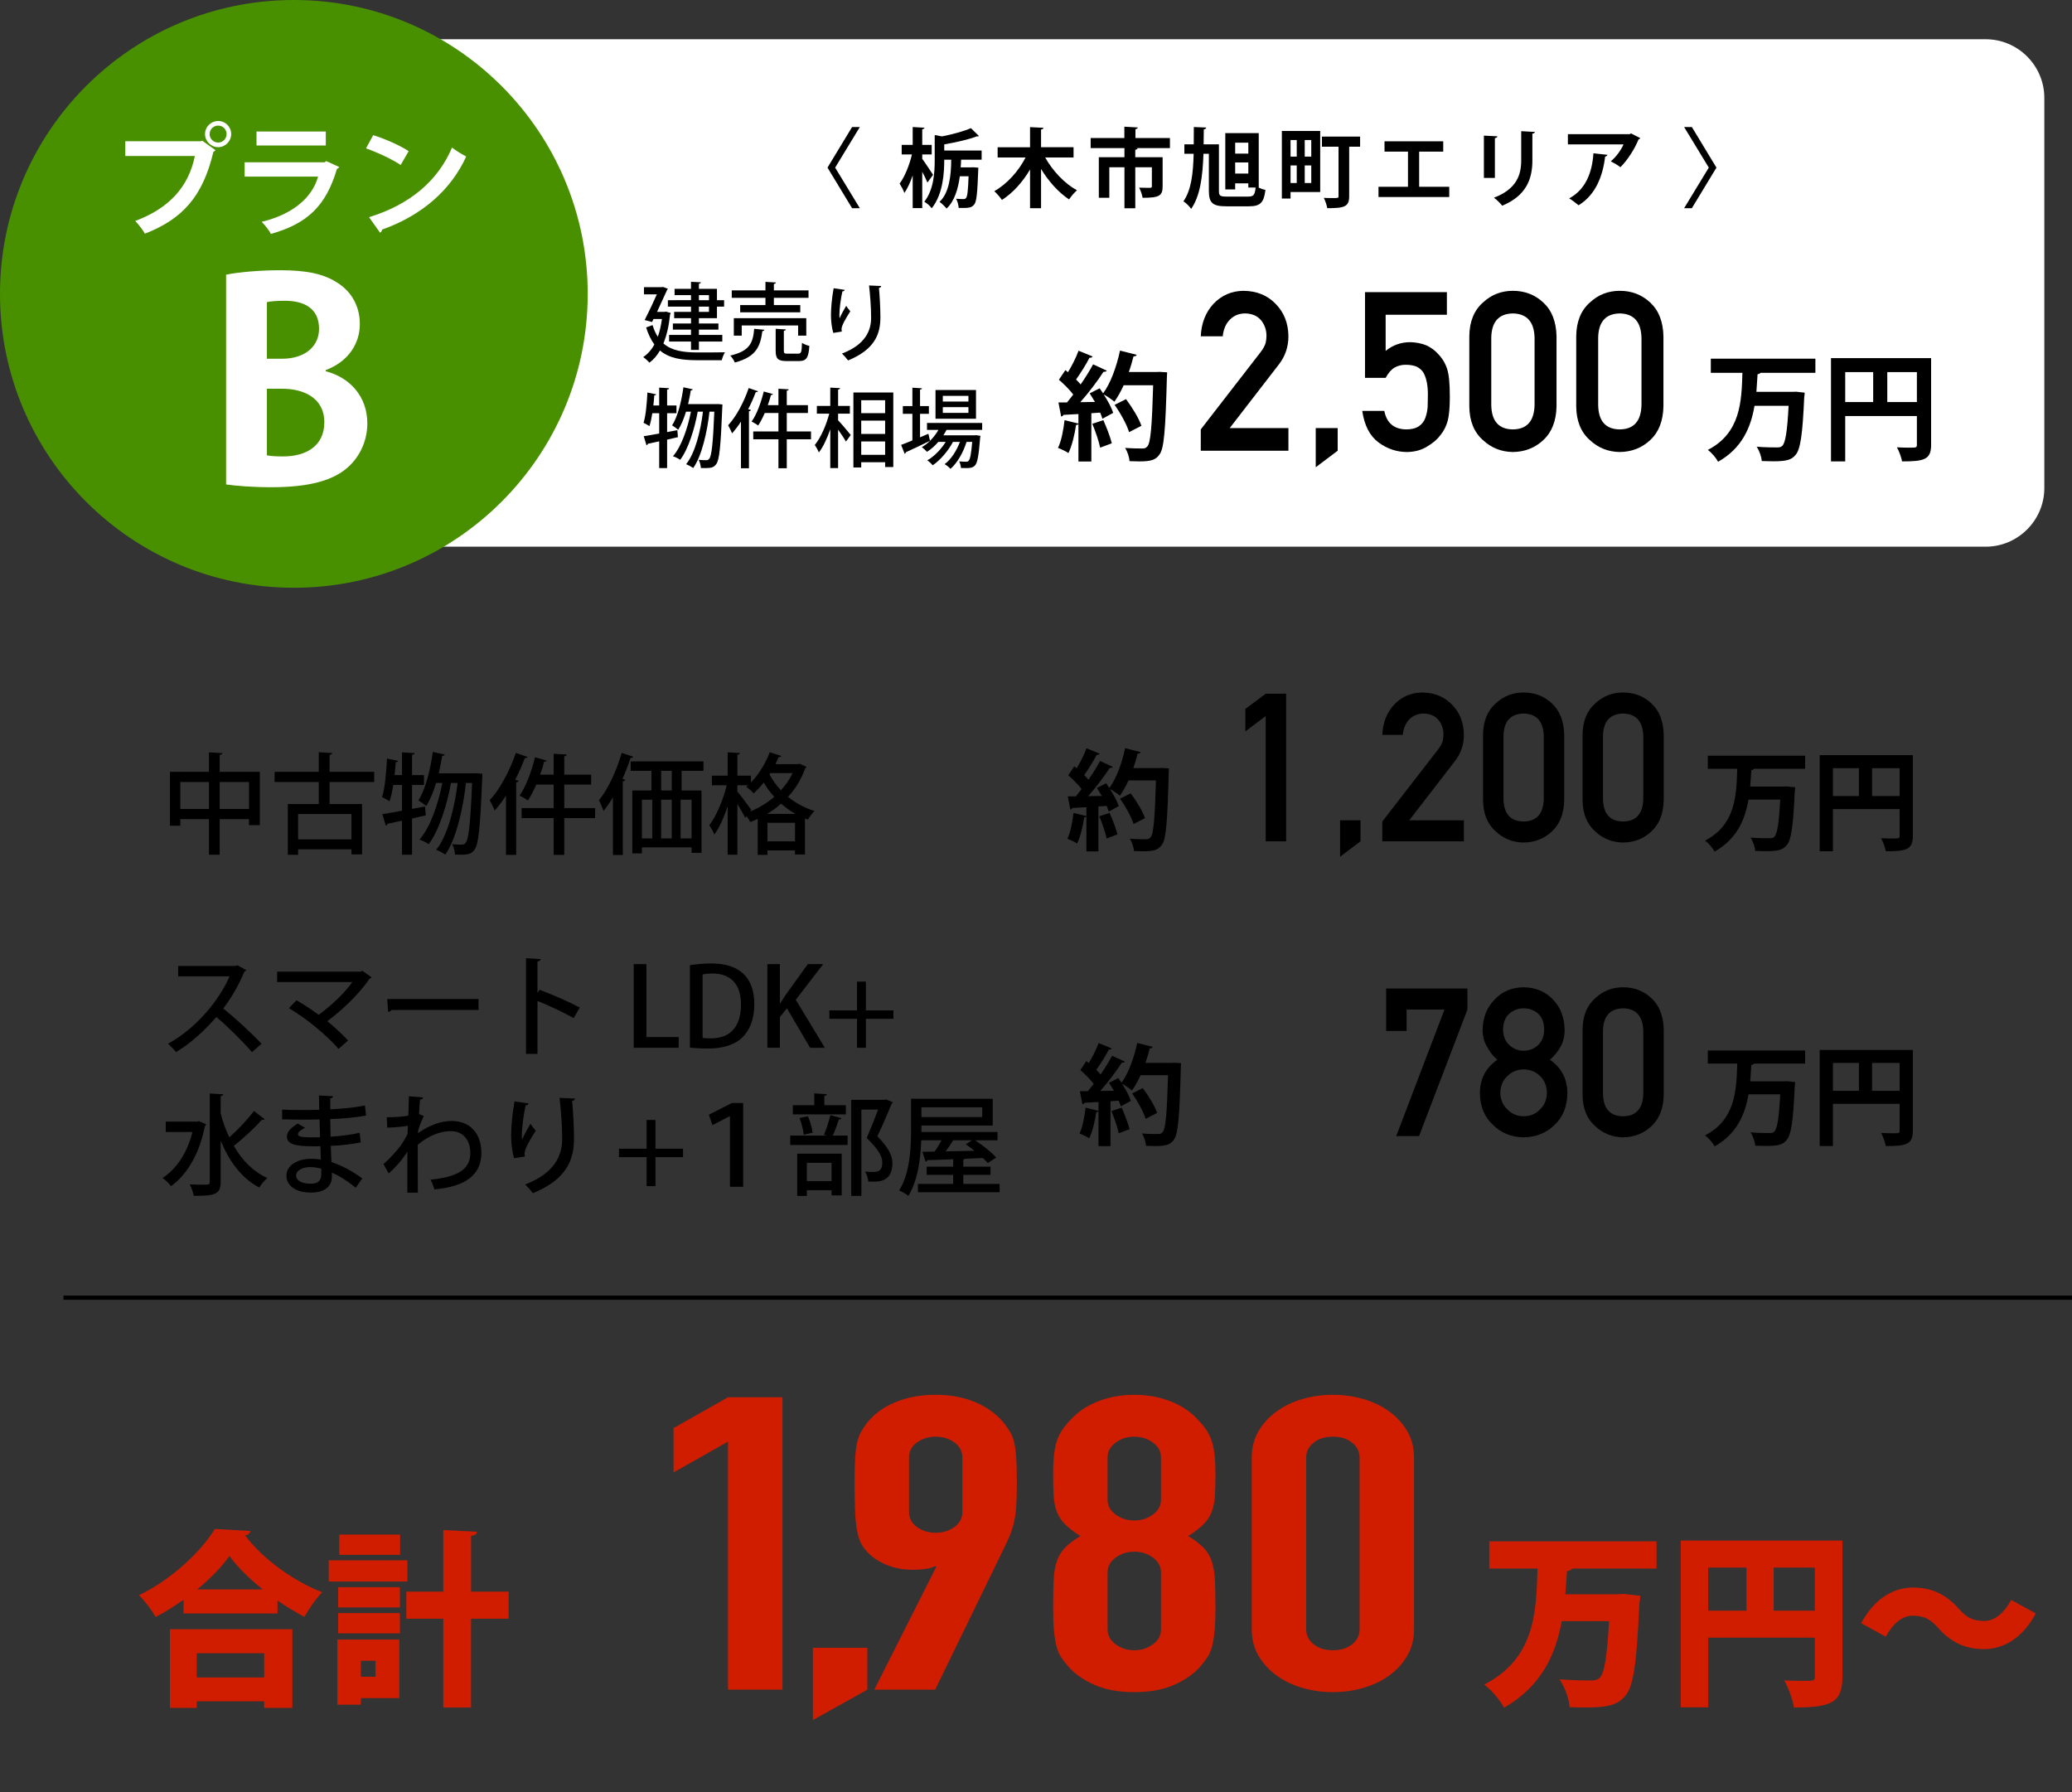
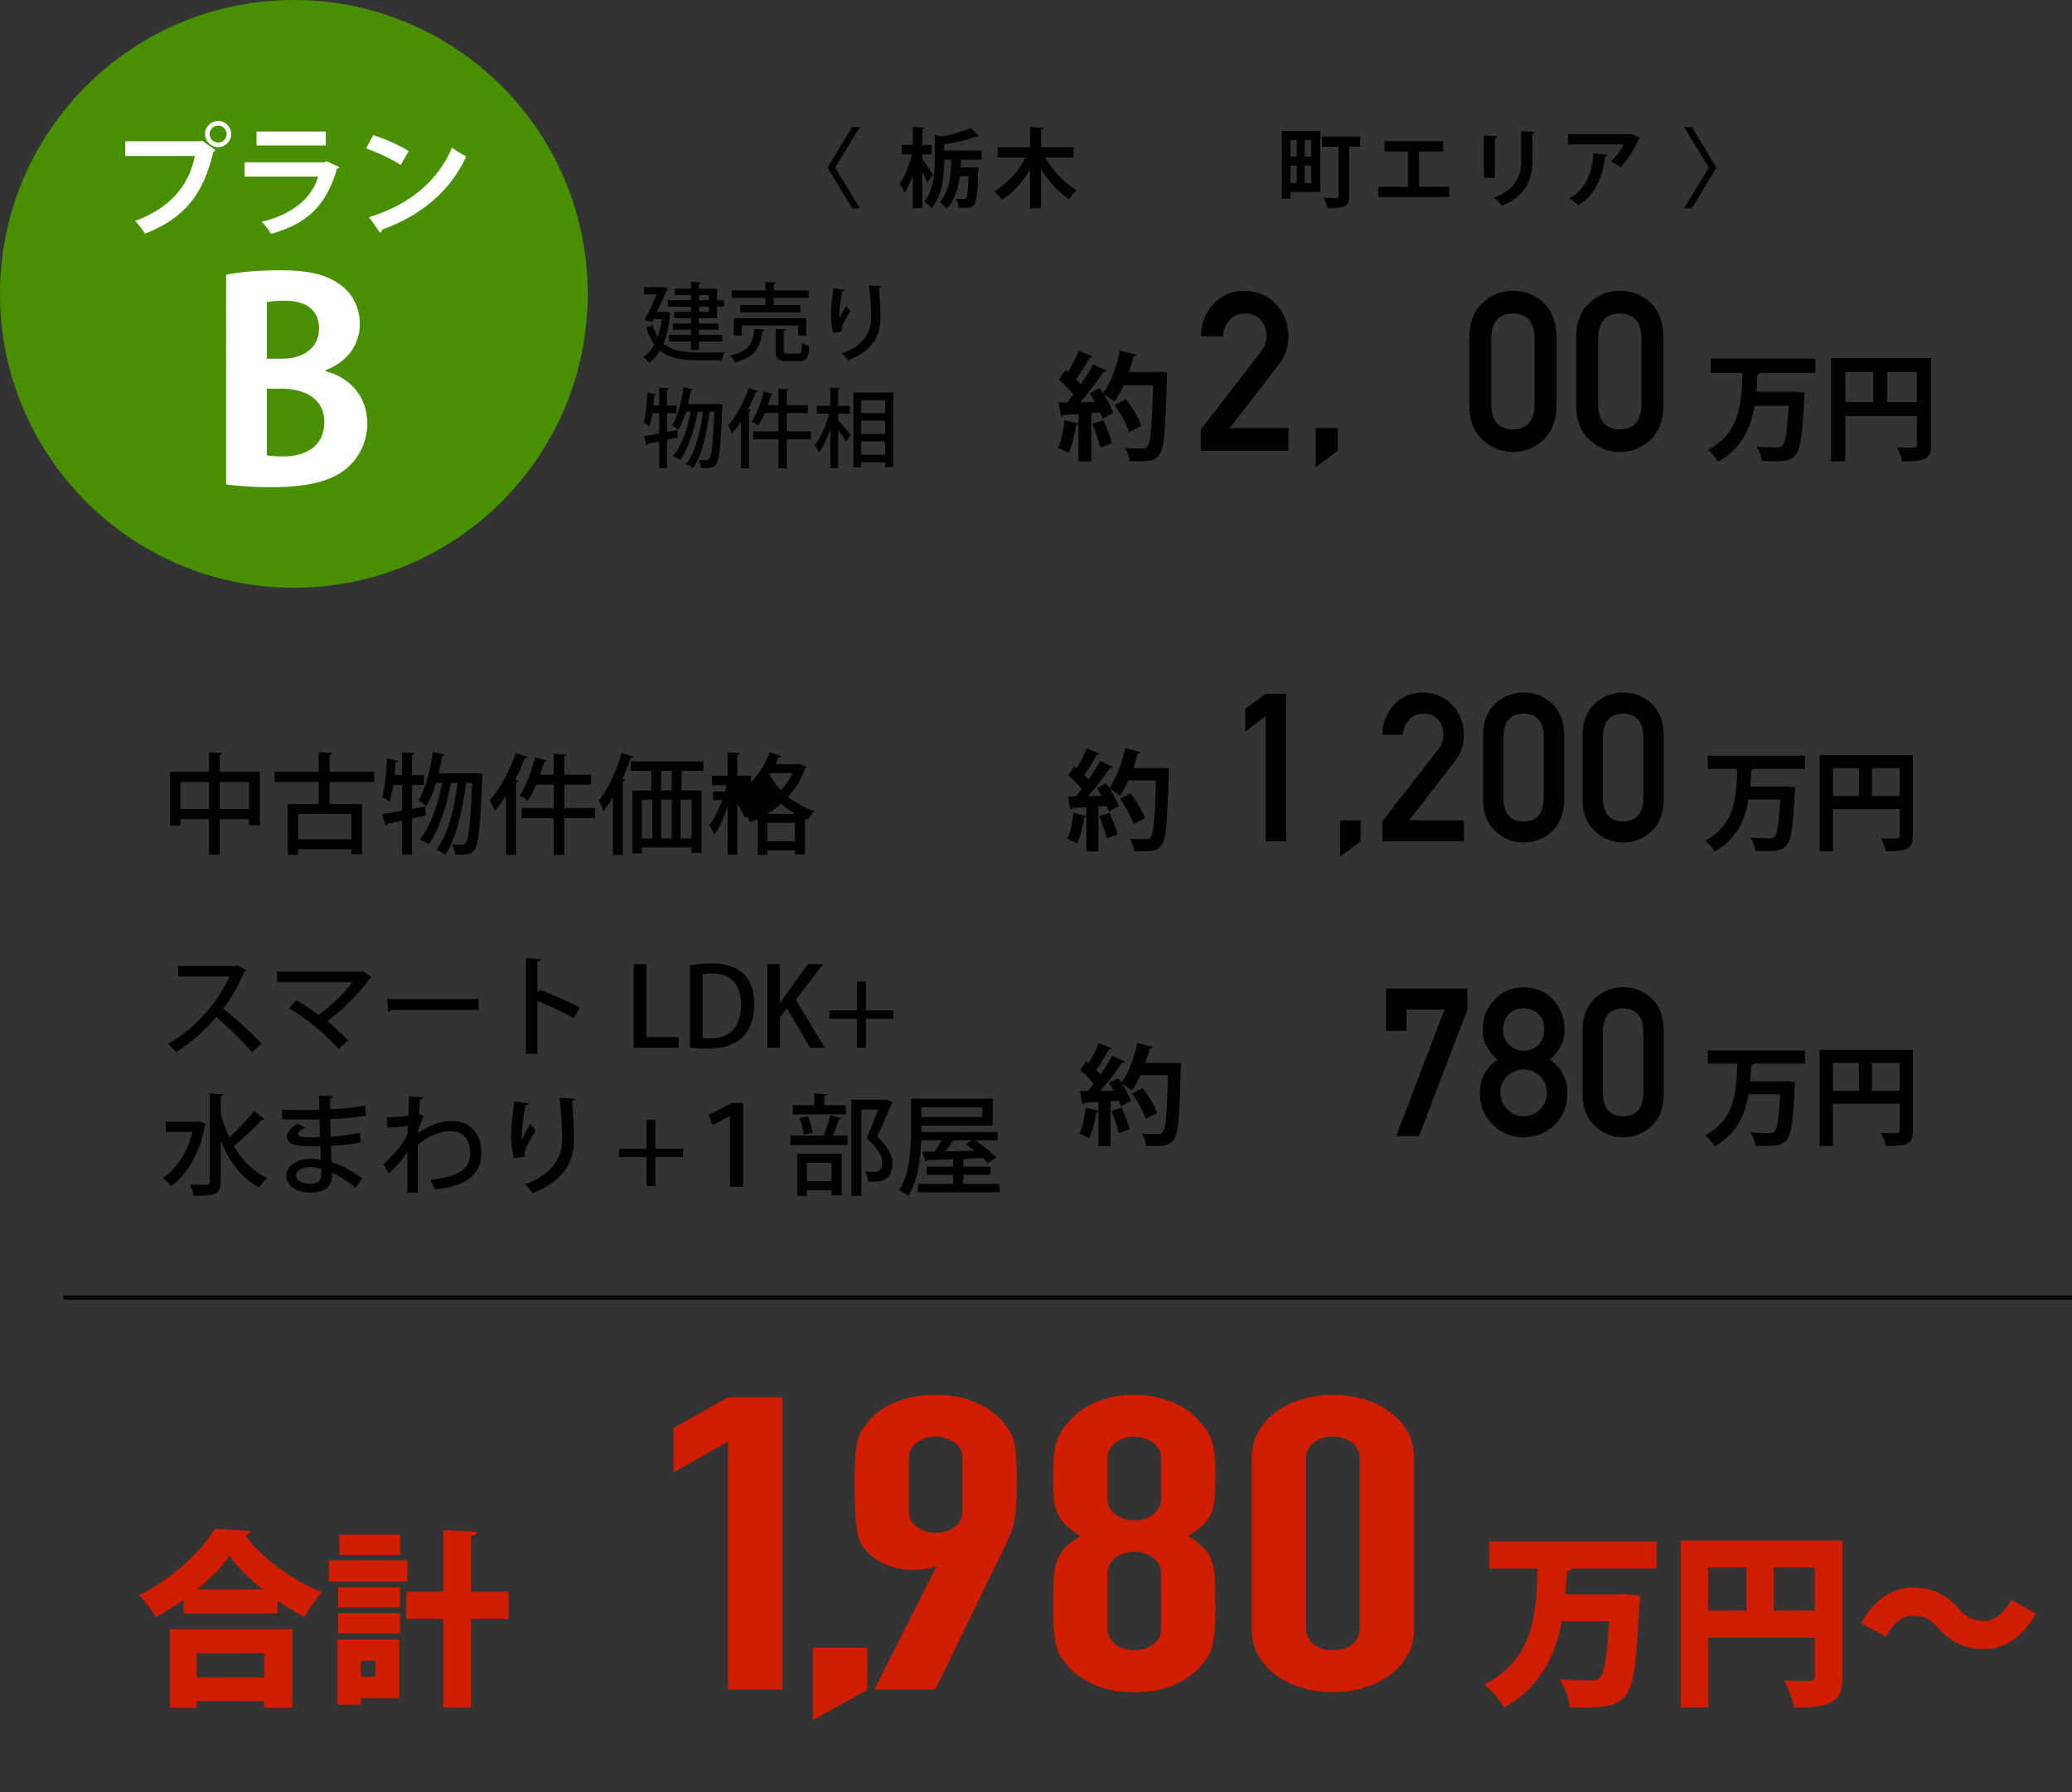
<svg xmlns="http://www.w3.org/2000/svg" version="1.1" id="レイヤー_1" x="0px" y="0px" width="569.646px" height="492.728px" viewBox="0 0 569.646 492.728" enable-background="new 0 0 569.646 492.728" xml:space="preserve">
  <rect x="0" y="0" width="569.646" height="492.728" fill="#333333" stroke="none" />
  <g>
-     <path fill="#FFFFFF" d="M562.039,26.904c0-8.863-7.252-16.115-16.115-16.115H90.391c-8.863,0-16.115,7.252-16.115,16.115v107.27   c0,8.863,7.252,16.115,16.115,16.115h455.532c8.863,0,16.115-7.252,16.115-16.115V26.904z" />
-   </g>
+     </g>
  <g>
    <circle fill="#489000" cx="80.789" cy="80.789" r="80.789" />
  </g>
  <g>
    <path d="M60.398,212.175H71.43v14.669h-2.976v-1.653h-8.056v9.77h-2.946v-9.77h-7.876v1.804h-2.855v-14.819h10.731v-5.351   l3.697,0.21c-0.03,0.24-0.24,0.421-0.751,0.511V212.175z M49.576,222.395h7.876v-7.425h-7.876V222.395z M60.398,222.395h8.056   v-7.425h-8.056V222.395z" />
    <path d="M102.877,214.97H90.613v6.072h8.928v13.827h-2.916v-1.383H81.956v1.504H79.13v-13.948h8.507v-6.072H75.493v-2.795h12.144   v-5.381l3.697,0.21c-0.03,0.271-0.24,0.421-0.721,0.511v4.66h12.264V214.97z M96.625,230.751v-6.974H81.956v6.974H96.625z" />
    <path d="M116.86,221.703l0.21,2.436c-1.262,0.3-2.555,0.57-3.788,0.871v9.95h-2.765v-9.349c-1.503,0.33-2.856,0.601-3.968,0.842   c-0.03,0.271-0.24,0.45-0.481,0.511l-0.962-3.156c1.473-0.24,3.367-0.541,5.411-0.932v-7.095h-2.405   c-0.271,1.714-0.602,3.307-1.022,4.51c-0.481-0.361-1.443-0.872-2.044-1.173c0.782-2.435,1.143-6.673,1.353-10.581l3.066,0.631   c-0.06,0.211-0.271,0.361-0.661,0.361c-0.09,1.143-0.181,2.345-0.331,3.547h2.044v-6.252l3.457,0.21   c-0.03,0.271-0.21,0.421-0.691,0.48v5.562h3.277v2.705h-3.277v6.583L116.86,221.703z M131.109,212.565l1.533,0.15   c0,0.24-0.03,0.601-0.06,0.932c-0.542,13.737-1.022,18.486-2.104,19.899c-0.842,1.172-1.653,1.413-3.848,1.413   c-0.481,0-1.022,0-1.533-0.03c-0.06-0.842-0.331-2.074-0.781-2.855c1.142,0.12,2.134,0.12,2.675,0.12   c0.451,0,0.721-0.09,1.052-0.541c0.781-0.962,1.292-5.05,1.743-16.413h-1.683c-0.751,6.794-2.646,15.421-5.682,19.689   c-0.601-0.421-1.683-1.022-2.495-1.322c3.216-3.969,5.08-11.724,5.892-18.367h-1.833c-1.052,5.862-3.277,13.106-6.132,16.834   c-0.631-0.451-1.684-0.992-2.525-1.263c3.006-3.396,5.17-9.92,6.282-15.571h-1.713c-0.751,2.436-1.653,4.659-2.735,6.343   c-0.481-0.451-1.503-1.172-2.134-1.563c1.924-2.945,3.247-8.176,3.968-13.316l3.277,0.722c-0.061,0.211-0.301,0.36-0.691,0.36   c-0.271,1.594-0.602,3.247-0.962,4.811h9.859L131.109,212.565z" />
    <path d="M139.11,218.728c-0.992,1.503-2.044,2.886-3.096,4.088c-0.271-0.691-0.992-2.134-1.383-2.825   c2.735-2.946,5.501-7.996,7.185-13.017l3.246,1.112c-0.12,0.241-0.36,0.331-0.781,0.331c-0.751,2.014-1.653,4.028-2.646,5.952   l0.932,0.271c-0.03,0.24-0.241,0.391-0.662,0.45v19.93h-2.795V218.728z M163.609,222.154v2.735h-8.477v10.13h-2.916v-10.13h-8.807   v-2.735h8.807v-6.463h-4.779c-0.722,1.653-1.503,3.187-2.314,4.389c-0.541-0.451-1.593-1.052-2.285-1.383   c1.744-2.435,3.307-6.613,4.238-10.521l3.216,0.901c-0.06,0.211-0.3,0.331-0.691,0.331c-0.3,1.172-0.691,2.374-1.112,3.547h3.727   v-5.741l3.607,0.21c-0.03,0.24-0.21,0.421-0.691,0.481v5.05h7.395v2.735h-7.395v6.463H163.609z" />
    <path d="M168.514,219.179c-0.812,1.383-1.684,2.645-2.585,3.757c-0.24-0.721-0.872-2.254-1.262-2.945   c2.435-2.946,4.81-8.026,6.252-13.017l3.186,1.053c-0.09,0.21-0.331,0.33-0.751,0.33c-0.631,1.924-1.383,3.878-2.224,5.771   l0.781,0.241c-0.06,0.21-0.271,0.391-0.691,0.45v20.23h-2.705V219.179z M193.403,211.904h-6.012v5.41h5.471v17.134h-2.735v-1.503   h-13.647v1.653h-2.646v-17.284h5.261v-5.41h-5.711v-2.586h20.02V211.904z M176.479,219.84v10.641h2.855V219.84H176.479z    M184.686,217.314v-5.41h-2.916v5.41H184.686z M184.686,219.84h-2.916v10.641h2.916V219.84z M190.126,230.48V219.84h-3.006v10.641   H190.126z" />
-     <path d="M218.688,210.07c0.631,0,0.691,0,1.172-0.12l1.864,0.871c-0.06,0.181-0.21,0.301-0.361,0.392   c-1.052,3.006-2.675,5.65-4.719,7.845c2.014,1.624,4.419,3.007,7.274,3.878c-0.571,0.571-1.383,1.684-1.804,2.375   c-0.271-0.09-0.541-0.211-0.812-0.301v9.89h-2.735v-1.112h-7.575v1.232h-2.675v-9.92c-0.661,0.331-1.353,0.602-2.044,0.872   c-0.241-0.451-0.631-1.082-1.022-1.593c-0.271,0.33-0.331,0.391-0.391,0.45c-0.421-0.932-1.292-2.465-2.134-3.817v13.948h-2.675   v-13.287c-1.022,3.036-2.284,5.893-3.667,7.756c-0.241-0.781-0.932-1.894-1.383-2.555c1.954-2.525,3.848-7.034,4.779-11.002h-4.058   v-2.646h4.329v-6.402l3.367,0.18c-0.03,0.271-0.24,0.421-0.691,0.511v5.712h3.728v1.863c2.104-2.134,4.028-5.23,5.17-8.296   l3.186,1.021c-0.09,0.211-0.331,0.331-0.751,0.331c-0.271,0.631-0.571,1.292-0.872,1.924H218.688z M202.727,217.585   c0.842,0.992,3.247,4.238,3.818,5.05l-0.361,0.481c2.375-0.962,4.659-2.345,6.673-4.059c-1.142-1.262-2.104-2.614-2.886-3.938   c-0.872,1.112-1.804,2.135-2.766,2.976c-0.451-0.511-1.443-1.382-2.044-1.803c0.15-0.121,0.331-0.271,0.481-0.421h-2.916V217.585z    M218.688,223.747c-1.443-0.812-2.766-1.773-3.938-2.825c-1.202,1.082-2.495,2.014-3.848,2.825H218.688z M210.993,231.292h7.575   v-5.109h-7.575V231.292z M211.564,212.896c0.751,1.443,1.804,2.946,3.126,4.359c1.292-1.413,2.405-3.007,3.216-4.72h-6.132   L211.564,212.896z" />
+     <path d="M218.688,210.07c0.631,0,0.691,0,1.172-0.12l1.864,0.871c-0.06,0.181-0.21,0.301-0.361,0.392   c-1.052,3.006-2.675,5.65-4.719,7.845c2.014,1.624,4.419,3.007,7.274,3.878c-0.571,0.571-1.383,1.684-1.804,2.375   c-0.271-0.09-0.541-0.211-0.812-0.301v9.89h-2.735v-1.112h-7.575v1.232h-2.675v-9.92c-0.661,0.331-1.353,0.602-2.044,0.872   c-0.241-0.451-0.631-1.082-1.022-1.593c-0.271,0.33-0.331,0.391-0.391,0.45c-0.421-0.932-1.292-2.465-2.134-3.817v13.948h-2.675   v-13.287c-1.022,3.036-2.284,5.893-3.667,7.756c-0.241-0.781-0.932-1.894-1.383-2.555c1.954-2.525,3.848-7.034,4.779-11.002h-4.058   v-2.646h4.329v-6.402l3.367,0.18c-0.03,0.271-0.24,0.421-0.691,0.511v5.712h3.728v1.863c2.104-2.134,4.028-5.23,5.17-8.296   l3.186,1.021c-0.09,0.211-0.331,0.331-0.751,0.331c-0.271,0.631-0.571,1.292-0.872,1.924H218.688z M202.727,217.585   c0.842,0.992,3.247,4.238,3.818,5.05l-0.361,0.481c-1.142-1.262-2.104-2.614-2.886-3.938   c-0.872,1.112-1.804,2.135-2.766,2.976c-0.451-0.511-1.443-1.382-2.044-1.803c0.15-0.121,0.331-0.271,0.481-0.421h-2.916V217.585z    M218.688,223.747c-1.443-0.812-2.766-1.773-3.938-2.825c-1.202,1.082-2.495,2.014-3.848,2.825H218.688z M210.993,231.292h7.575   v-5.109h-7.575V231.292z M211.564,212.896c0.751,1.443,1.804,2.946,3.126,4.359c1.292-1.413,2.405-3.007,3.216-4.72h-6.132   L211.564,212.896z" />
  </g>
  <g>
    <path d="M67.703,266.693c-0.121,0.211-0.271,0.331-0.511,0.421c-1.653,3.848-3.367,6.884-5.801,10.131   c3.096,2.494,7.785,6.733,10.521,9.709l-2.645,2.284c-2.465-2.916-7.004-7.364-9.799-9.649c-2.736,3.217-6.974,7.245-11.092,9.649   c-0.481-0.661-1.503-1.713-2.194-2.314c7.846-4.269,14.188-12.114,16.924-18.517H48.975v-2.855h15.782l0.541-0.181L67.703,266.693z   " />
    <path d="M102.126,268.647c-0.09,0.211-0.271,0.331-0.541,0.421c-2.675,3.968-7.274,8.447-11.603,11.663   c2.014,1.623,4.298,3.758,5.711,5.32l-2.615,2.285c-3.247-3.728-8.868-8.387-13.647-11.183l2.074-2.164   c1.954,1.112,4.148,2.525,6.103,3.998c3.577-2.615,7.184-6.072,9.258-9.019H76.185v-2.855H99.18l0.451-0.24L102.126,268.647z" />
    <path d="M106.46,274.63h25.1v3.006h-23.897c-0.18,0.301-0.571,0.511-0.962,0.541L106.46,274.63z" />
    <path d="M157.717,279.89c-2.765-1.562-6.823-3.486-9.95-4.719v14.549h-3.156v-26.303l4.028,0.24c-0.03,0.331-0.3,0.571-0.872,0.691   v8.598l0.601-0.842c3.427,1.263,7.996,3.276,11.032,4.869L157.717,279.89z" />
    <path d="M186.581,288.036h-12.354V265.04h3.487v20.05h8.868V288.036z" />
    <path d="M189.679,265.341c1.653-0.271,3.697-0.48,5.862-0.48c9.799,0,11.843,6.042,11.843,11.152v0.029   c0,4.179-1.292,7.215-3.307,9.169c-2.074,2.014-5.351,3.035-9.409,3.035c-2.044,0-3.697-0.09-4.99-0.271V265.341z M193.166,285.331   c0.602,0.09,1.443,0.12,2.254,0.12c5.17,0.03,8.297-3.006,8.297-9.349c0-5.591-2.886-8.477-7.846-8.477   c-1.203,0-2.104,0.12-2.706,0.24V285.331z" />
    <path d="M226.776,288.036h-4.058l-6.373-10.852l-1.924,2.404v8.447h-3.457V265.04h3.457v10.792h0.09   c0.541-0.902,1.112-1.743,1.653-2.556l5.922-8.236h4.238l-7.545,9.8L226.776,288.036z" />
    <path d="M235.617,269.85h2.435v7.906h7.575v2.314h-7.575v7.966h-2.435v-7.966h-7.605v-2.314h7.605V269.85z" />
    <path d="M54.717,308.216l1.984,0.872c-0.06,0.18-0.21,0.36-0.361,0.45c-1.473,7.575-4.93,13.438-9.318,16.533   c-0.481-0.661-1.624-1.804-2.345-2.225c3.817-2.495,6.793-6.884,8.236-12.655h-7.334v-2.855h8.597L54.717,308.216z M60.668,306.052   c0.601,2.314,1.383,4.539,2.375,6.613c2.345-2.074,5.05-4.931,6.764-7.245l2.976,2.255c-0.15,0.15-0.481,0.21-0.842,0.181   c-1.924,2.224-5.17,5.2-7.665,7.153c2.254,3.908,5.291,7.064,9.228,8.838c-0.721,0.571-1.713,1.773-2.224,2.615   c-4.9-2.585-8.267-7.214-10.611-12.896v11.303c0,3.457-1.503,3.878-7.395,3.878c-0.121-0.872-0.662-2.285-1.112-3.156   c1.323,0.06,2.615,0.09,3.517,0.09c1.773,0,1.984,0,1.984-0.812V300.61l3.728,0.211c-0.03,0.271-0.241,0.45-0.722,0.511V306.052z" />
    <path d="M77.567,305.029c1.864,0.12,4.539,0.12,6.733,0.12c1.142,0,2.375-0.03,3.457-0.06c-0.03-1.383-0.06-2.946-0.06-3.938   l3.878,0.211c-0.03,0.33-0.271,0.511-0.782,0.601c0,0.842,0,2.074,0.03,3.007c3.276-0.181,6.553-0.451,9.499-1.083l0.331,2.766   c-2.886,0.571-6.132,0.842-9.86,0.992l0.09,4.84c2.826-0.181,5.862-0.571,7.996-1.082l0.3,2.646   c-2.254,0.48-5.32,0.841-8.236,0.961c0.06,1.744,0.12,3.307,0.18,4.449c2.766,0.902,5.622,2.405,8.477,4.479l-1.804,2.585   c-2.285-1.895-4.509-3.276-6.553-4.179v1.143c-0.03,2.675-1.924,4.358-5.832,4.358c-3.938,0-6.673-1.804-6.673-4.629   c0-2.977,3.246-4.659,6.733-4.659c0.872,0,1.803,0.029,2.735,0.24c-0.03-1.082-0.06-2.345-0.12-3.697   c-0.631,0.03-1.263,0.03-1.864,0.03c-5.261,0-7.335-0.632-7.335-2.735c0-1.173,0.902-2.225,2.946-3.518l2.044,1.173   c-1.773,0.871-1.954,1.412-1.954,1.743c0,0.722,1.172,0.842,3.577,0.872c0.751,0,1.653,0,2.495-0.03   c-0.06-1.653-0.09-3.307-0.15-4.9c-1.112,0.03-2.405,0.061-3.547,0.061c-1.984,0-4.87-0.03-6.733-0.09V305.029z M88.329,321.292   c-1.052-0.301-2.104-0.451-3.036-0.451c-2.044,0-3.877,0.842-3.877,2.314c0,1.503,1.743,2.255,4.028,2.255   c2.074,0,2.886-0.902,2.886-2.676V321.292z" />
    <path d="M112.352,303.978c0.03-0.842,0.06-1.924,0.06-2.615l3.908,0.33c-0.06,0.331-0.3,0.512-0.842,0.602   c-0.15,1.383-0.18,2.735-0.271,3.968c0.331,0.12,0.691,0.301,1.293,0.541c-0.301,0.632-1.052,2.285-1.473,3.728   c-0.03,0.421-0.06,0.631-0.12,0.992c3.096-2.225,6.373-3.367,9.228-3.367c5.141,0,8.207,3.487,8.207,8.777   c0,6.463-4.99,9.319-12.896,10.04c-0.241-0.812-0.662-1.894-1.083-2.675c7.064-0.722,10.942-2.615,10.942-7.305   c0-3.307-1.713-6.042-5.411-6.042c-2.855,0-6.072,1.263-9.048,3.758c0,4.088,0,9.679,0.03,13.166h-2.886v-11.333   c-0.932,1.653-3.126,4.329-5.14,6.042l-1.413-2.585c1.833-1.593,3.577-3.547,4.659-4.99c0.631-0.871,1.563-2.404,1.954-3.276   l0.09-2.254c-1.082,0.21-3.457,0.45-5.681,0.511l-0.12-2.855c1.863,0,4.358-0.12,5.921-0.451L112.352,303.978z" />
    <path d="M141.334,318.406c-0.571-1.864-0.812-4.389-0.812-6.103c0-2.524,0.271-5.802,0.932-9.528l3.878,0.57   c-0.09,0.392-0.451,0.481-0.812,0.541c-0.571,2.375-1.052,6.133-1.052,8.357c0,0.421,0.03,0.781,0.06,1.052   c0.601-1.383,1.653-3.276,2.314-4.358c0.331,0.541,1.052,1.473,1.443,1.894c-1.743,2.766-3.066,5.02-3.066,6.282   c0,0.24,0.03,0.511,0.09,0.812L141.334,318.406z M158.078,301.993c-0.03,0.361-0.271,0.571-0.782,0.691   c0.241,2.495,0.511,6.674,0.511,10.311c0,5.832-1.984,11.183-11.302,15.03c-0.451-0.632-1.503-1.834-2.134-2.405   c8.236-3.156,10.19-8.056,10.19-12.564c0-3.938-0.391-8.236-0.721-11.242L158.078,301.993z" />
    <path d="M177.773,307.885h2.435v7.906h7.575v2.314h-7.575v7.966h-2.435v-7.966h-7.605v-2.314h7.605V307.885z" />
    <path d="M200.681,306.863h-0.09l-4.719,2.435l-0.992-2.855l6.343-3.217h3.096v23.026h-3.637V306.863z" />
    <path d="M226.538,311.943c0.631-1.443,1.383-3.788,1.744-5.381l3.066,0.842c-0.09,0.21-0.331,0.33-0.722,0.33   c-0.391,1.293-1.052,3.097-1.683,4.449h4.088v2.585h-15.781v-2.585h10.04L226.538,311.943z M232.549,303.827v2.525h-14.579v-2.525   h5.892v-3.246l3.457,0.21c-0.03,0.24-0.21,0.421-0.691,0.48v2.556H232.549z M219.173,328.776v-11.633h12.234v11.482h-2.795v-1.442   h-6.793v1.593H219.173z M222.119,306.863c0.631,1.383,1.143,3.276,1.292,4.509l-2.435,0.571c-0.12-1.232-0.601-3.156-1.172-4.6   L222.119,306.863z M228.612,319.669h-6.793v5.02h6.793V319.669z M243.611,302.233l1.834,0.782c-0.06,0.18-0.15,0.301-0.301,0.391   c-1.052,2.555-2.405,5.771-3.938,8.958c2.976,3.036,4.119,5.26,4.148,7.305c0,5.17-3.607,5.17-5.351,5.17   c-0.421,0-0.872,0-1.292-0.03c-0.03-0.751-0.391-1.954-0.902-2.735c1.022,0.09,1.954,0.09,2.555,0.09   c1.833,0,2.194-1.172,2.194-2.615c0-1.803-1.232-3.727-4.269-6.703c1.202-2.825,2.254-5.471,3.126-7.815h-4.599v23.718h-2.795   v-26.393h9.018L243.611,302.233z" />
    <path d="M264.839,325.47h9.98v2.285h-22.455v-2.285h9.679v-2.494h-7.274v-2.255h7.274v-2.044c-2.706,0.12-5.17,0.21-7.094,0.24   c-0.06,0.24-0.271,0.391-0.481,0.421l-0.902-2.705l3.397-0.061c0.631-0.901,1.322-2.014,1.894-3.096h-5.591   c-0.15,4.96-0.901,11.031-3.547,15.271c-0.541-0.481-1.804-1.203-2.525-1.474c3.006-4.81,3.276-11.723,3.276-16.593v-8.627h22.455   v7.364h-19.599v1.773h20.921v2.285h-6.162c2.104,1.383,4.569,3.307,5.801,4.749l-2.314,1.503c-0.361-0.421-0.812-0.901-1.353-1.383   c-1.624,0.061-3.277,0.15-4.9,0.211c-0.09,0.09-0.271,0.15-0.481,0.18v1.984h7.485v2.255h-7.485V325.47z M270.039,304.398h-16.713   v2.675h16.713V304.398z M267.244,313.477h-5.2c-0.541,0.932-1.292,2.044-2.074,3.036c2.495-0.03,5.23-0.091,7.936-0.15   c-0.781-0.662-1.623-1.263-2.405-1.804L267.244,313.477z" />
  </g>
  <g>
    <g>
      <path fill="#FFFFFF" d="M34.45,38.823h20.819l0.3-0.167l3.697,2.632c-0.167,0.167-0.333,0.333-0.6,0.467    c-2.964,12.457-8.627,18.486-18.82,22.483c-0.6-1.065-1.832-2.631-2.665-3.497c9.027-3.364,14.656-9.16,16.389-17.854H34.45    V38.823z M59.966,33.261c1.999,0,3.597,1.599,3.597,3.597c0,1.966-1.599,3.598-3.597,3.598c-1.965,0-3.598-1.632-3.598-3.598    C56.368,34.793,58.067,33.261,59.966,33.261z M62.297,36.857c0-1.299-1.033-2.331-2.332-2.331c-1.266,0-2.332,1.032-2.332,2.331    c0,1.3,1.066,2.332,2.332,2.332C61.332,39.189,62.297,38.09,62.297,36.857z" />
      <path fill="#FFFFFF" d="M93.271,45.918c-0.1,0.2-0.333,0.4-0.633,0.5c-2.998,10.159-8.095,15.056-18.154,17.888    c-0.466-0.967-1.699-2.466-2.531-3.331c8.361-1.999,13.89-6.562,15.489-12.425H67.256v-3.931H89.24l0.466-0.333L93.271,45.918z     M89.573,39.989H70.52v-3.831h19.053V39.989z" />
      <path fill="#FFFFFF" d="M102.593,37.157c3.331,1.033,7.328,2.799,9.76,4.397l-2.198,3.797c-2.398-1.599-6.329-3.431-9.527-4.563    L102.593,37.157z M101.46,59.708c11.225-3.464,18.953-9.992,22.817-19.152c1.232,0.999,2.665,1.798,3.897,2.465    c-4.13,9.094-12.091,16.188-23.117,20.086c-0.066,0.366-0.266,0.732-0.566,0.865L101.46,59.708z" />
      <path fill="#FFFFFF" d="M89.545,102.056c6.56,1.678,11.442,6.865,11.442,14.341c0,4.576-1.907,9.001-5.34,12.052    c-3.966,3.585-10.526,5.492-20.977,5.492c-5.568,0-9.764-0.382-12.51-0.763V75.511c3.356-0.687,9.154-1.221,14.875-1.221    c7.094,0,12.128,0.916,16.171,3.738c3.509,2.364,5.721,6.255,5.721,11.06c0,5.34-3.127,10.298-9.382,12.663V102.056z     M77.493,98.623c6.408,0,10.222-3.433,10.222-8.238c0-5.797-4.348-7.704-9.382-7.704c-2.441,0-3.967,0.152-4.958,0.382v15.561    H77.493z M73.375,125.168c1.144,0.229,2.517,0.306,4.5,0.306c6.103,0,11.29-2.746,11.29-9.383c0-6.789-5.797-9.229-11.594-9.229    h-4.195V125.168z" />
    </g>
  </g>
  <g>
    <g>
      <path d="M229.605,46.077l6.784,11.156h-2.127l-6.76-11.156l6.76-11.156h2.127L229.605,46.077z" />
      <path d="M253.548,43.666c0.662,0.875,2.552,3.734,2.978,4.396l-1.56,2.127c-0.307-0.78-0.851-1.914-1.418-2.978v9.997h-2.624    v-8.981c-0.662,1.892-1.441,3.616-2.292,4.822c-0.236-0.78-0.875-1.892-1.3-2.576c1.418-1.892,2.718-5.153,3.38-8.013h-2.813    v-2.624h3.025v-4.916l3.238,0.189c-0.023,0.212-0.189,0.354-0.614,0.425v4.302h2.6v2.624h-2.6V43.666z M269.88,43.902h-5.649    c-0.023,0.662-0.047,1.371-0.118,2.104h2.86l0.591-0.023l1.418,0.118c-0.024,0.213-0.024,0.544-0.047,0.804    c-0.213,6.074-0.449,8.462-1.063,9.266c-0.709,0.921-1.395,1.063-4.302,0.992c-0.047-0.78-0.331-1.844-0.709-2.529    c0.851,0.071,1.631,0.095,2.009,0.095c0.331,0,0.543-0.07,0.733-0.307c0.354-0.426,0.543-1.986,0.686-5.957h-2.411    c-0.449,3.38-1.442,6.831-3.64,8.864c-0.426-0.544-1.418-1.489-1.938-1.844c2.718-2.482,3.191-7.445,3.214-11.582h-1.914    c0,3.285-0.237,9.384-3.451,13.354c-0.378-0.591-1.395-1.466-2.033-1.797c2.6-3.332,2.86-7.988,2.86-11.463v-6.878l2.009,0.378    c2.955-0.591,6.003-1.418,7.941-2.269l2.198,2.15c-0.094,0.118-0.26,0.118-0.614,0.118c-2.269,0.875-5.696,1.631-8.911,2.198    v1.678h10.281V43.902z" />
      <path d="M295.147,43.288h-7.8c2.009,3.616,5.294,7.138,8.745,9.028c-0.709,0.592-1.678,1.726-2.174,2.506    c-2.931-1.938-5.625-4.964-7.706-8.367v10.778h-3.025V46.597c-2.056,3.475-4.727,6.453-7.729,8.367    c-0.473-0.709-1.442-1.819-2.104-2.411c3.451-1.914,6.689-5.507,8.604-9.265h-7.682v-2.812h8.911v-5.531l3.688,0.189    c-0.024,0.26-0.213,0.401-0.662,0.473v4.869h8.935V43.288z" />
-       <path d="M321.643,37.946v2.766h-9.289v0.023h0.401c-0.023,0.236-0.212,0.378-0.638,0.449v2.032h7.517v8.061    c0,2.623-1.064,3.096-5.507,3.096c-0.118-0.827-0.543-2.032-0.945-2.789c1.206,0.048,2.6,0.048,2.978,0.048    c0.378,0,0.52-0.118,0.52-0.402v-5.247h-4.562v11.274h-2.978V45.982h-4.16v8.391h-2.884V43.217h7.043v-2.505h-9.289v-2.766h9.265    v-3.12l3.687,0.213c-0.023,0.236-0.212,0.401-0.638,0.473v2.435H321.643z" />
-       <path d="M346.059,51.561h-0.071c0.614,0.283,1.347,0.544,1.915,0.638c-0.426,3.451-1.347,4.515-4.515,4.515h-6.24    c-3.688,0-4.798-0.851-4.798-4.254V42.271h-1.489c-0.213,6.264-0.898,11.582-3.38,15.15c-0.449-0.686-1.418-1.631-2.127-2.08    c2.127-3.049,2.671-7.469,2.812-13.07h-2.552v-2.6h2.576c0.023-1.513,0.023-3.097,0.023-4.751l3.404,0.142    c-0.024,0.284-0.236,0.449-0.662,0.496c0,1.395-0.023,2.766-0.047,4.113h4.207v12.763c0,1.395,0.284,1.607,2.174,1.607h5.862    c1.489,0,1.82-0.425,2.056-2.481h-2.009v-1.158h-3.616v1.678h-2.718V36.599h9.194V51.561z M343.199,39.223h-3.616v3.002h3.616    V39.223z M339.583,47.708h3.616v-3.049h-3.616V47.708z" />
      <path d="M362.958,36.008v16.781h-8.155v1.797h-2.387V36.008H362.958z M356.506,38.49h-1.702v4.562h1.702V38.49z M354.804,45.486    v4.821h1.702v-4.821H354.804z M360.5,43.052V38.49h-1.796v4.562H360.5z M358.704,50.308h1.796v-4.821h-1.796V50.308z     M373.925,37.544v2.789h-3.001v13.614c0,2.86-1.253,3.286-6.027,3.286c-0.118-0.804-0.567-2.08-0.945-2.837    c0.803,0.048,1.725,0.048,2.435,0.048c1.513,0,1.607,0,1.607-0.544V40.333h-4.562v-2.789H373.925z" />
      <path d="M380.638,38.845h16.143v2.836h-6.618v9.667h8.273v2.812h-19.453v-2.812h8.107v-9.667h-6.452V38.845z" />
      <path d="M407.96,48.913V37.284l3.711,0.189c-0.023,0.26-0.236,0.426-0.686,0.496v10.943H407.96z M421.977,36.269    c-0.023,0.236-0.212,0.401-0.686,0.473v7.397c0,5.011-1.654,9.667-8.296,12.409c-0.449-0.591-1.56-1.702-2.269-2.198    c6.264-2.388,7.493-6.311,7.493-10.234v-8.06L421.977,36.269z" />
      <path d="M450.954,37.97c-0.071,0.166-0.236,0.284-0.473,0.354c-1.063,2.624-3.049,5.72-4.987,7.635    c-0.615-0.496-1.868-1.229-2.647-1.607c1.489-1.229,2.884-3.19,3.498-4.656h-15.292v-2.812h17.018l0.331-0.213L450.954,37.97z     M441.925,42.556c-0.023,0.236-0.26,0.425-0.638,0.496c-0.591,5.176-2.553,10.518-7.303,13.378    c-0.638-0.521-1.773-1.442-2.577-1.891c4.491-2.411,6.334-7.091,6.666-12.386L441.925,42.556z" />
      <path d="M469.792,46.077l-6.784-11.156h2.127l6.76,11.156l-6.76,11.156h-2.127L469.792,46.077z" />
    </g>
  </g>
  <g>
    <path d="M319.451,211.114l1.924,0.12c0,0.301-0.03,0.781-0.06,1.172c-0.361,13.587-0.721,18.307-1.894,19.84   c-0.962,1.353-2.044,1.773-5.17,1.773c-0.812,0-1.653-0.03-2.495-0.06c-0.06-0.962-0.511-2.436-1.142-3.397   c1.894,0.15,3.607,0.15,4.389,0.15c0.601,0,0.932-0.09,1.292-0.511c0.872-0.902,1.203-5.291,1.503-15.661h-7.545   c-0.722,1.593-1.533,3.036-2.375,4.208c-0.631-0.541-1.834-1.383-2.736-1.863c1.052,1.623,2.014,3.396,2.435,4.719   c-1.022,0.541-1.894,1.022-2.766,1.504c-0.12-0.451-0.331-0.992-0.571-1.563l-2.255,0.15v12.354h-3.307v-9.589   c-0.09,0.18-0.331,0.24-0.601,0.21c-0.361,2.495-1.052,5.381-1.954,7.215c-0.662-0.451-1.894-1.022-2.675-1.323   c0.841-1.653,1.382-4.509,1.683-7.094l3.547,0.872v-2.436c-1.473,0.091-2.765,0.15-3.848,0.211   c-0.09,0.271-0.331,0.391-0.571,0.421l-0.691-3.607h2.194c0.511-0.632,1.052-1.293,1.593-2.014   c-0.932-1.232-2.405-2.706-3.667-3.788l1.653-2.465l0.661,0.541c1.052-1.713,2.104-3.817,2.706-5.501l3.607,1.473   c-0.121,0.241-0.421,0.361-0.812,0.331c-0.841,1.684-2.254,3.908-3.427,5.562c0.451,0.45,0.842,0.871,1.172,1.262   c1.232-1.773,2.345-3.577,3.187-5.14l3.517,1.623c-0.15,0.21-0.451,0.301-0.872,0.301c-1.503,2.345-3.788,5.351-5.922,7.755   l3.758-0.06c-0.451-0.752-0.902-1.503-1.353-2.194c0.962-0.512,1.774-0.902,2.555-1.293c0.301,0.421,0.571,0.842,0.872,1.293   c1.894-2.525,3.457-6.824,4.329-10.942l4.268,1.082c-0.09,0.271-0.36,0.421-0.812,0.392c-0.331,1.322-0.721,2.675-1.202,3.998   h7.094L319.451,211.114z M304.241,230.503c-0.331-1.623-1.203-4.179-2.014-6.103l2.826-0.932c0.841,1.894,1.773,4.299,2.164,5.922   L304.241,230.503z M310.854,218.088c1.563,2.104,3.307,4.899,3.938,6.823l-3.156,1.624c-0.541-1.864-2.165-4.81-3.697-6.975   L310.854,218.088z" />
    <path d="M347.971,196.84l-5.591,4.23v-6.188l5.591-4.177h5.617v40.579h-5.617V196.84z" />
    <path d="M368.427,225.498h5.617v5.786l-5.617,4.23V225.498z" />
    <path d="M380.033,225.83l15.378-19.856c0.594-0.799,1-1.543,1.216-2.23c0.144-0.65,0.216-1.265,0.216-1.841   c0-1.524-0.459-2.854-1.379-3.988c-0.956-1.134-2.307-1.719-4.056-1.757c-1.55,0-2.839,0.512-3.866,1.534   c-1.064,1.022-1.694,2.464-1.893,4.323h-5.617c0.144-3.372,1.241-6.16,3.292-8.364c2.069-2.149,4.615-3.242,7.638-3.279   c3.383,0.037,6.126,1.151,8.232,3.343c2.141,2.173,3.229,4.931,3.266,8.273c0,2.674-0.792,5.051-2.374,7.131l-12.652,16.38h15.026   v5.786h-22.428V225.83z" />
    <path d="M407.726,202.015c0.036-3.742,1.196-6.623,3.481-8.643c2.14-2,4.695-3.001,7.663-3.001c3.058,0,5.658,1.002,7.799,3.006   c2.177,2.022,3.301,4.908,3.373,8.655v17.896c-0.072,3.729-1.196,6.605-3.373,8.628c-2.141,2.004-4.741,3.024-7.799,3.062   c-2.968-0.037-5.523-1.056-7.663-3.057c-2.285-2.02-3.446-4.891-3.481-8.614V202.015z M424.425,202.377   c-0.108-4.071-1.96-6.145-5.555-6.22c-3.613,0.075-5.455,2.148-5.527,6.22v17.235c0.072,4.109,1.915,6.183,5.527,6.22   c3.595-0.037,5.446-2.11,5.555-6.22V202.377z" />
    <path d="M435.085,202.015c0.036-3.742,1.196-6.623,3.481-8.643c2.14-2,4.695-3.001,7.663-3.001c3.058,0,5.658,1.002,7.799,3.006   c2.177,2.022,3.301,4.908,3.373,8.655v17.896c-0.072,3.729-1.196,6.605-3.373,8.628c-2.141,2.004-4.741,3.024-7.799,3.062   c-2.968-0.037-5.523-1.056-7.663-3.057c-2.285-2.02-3.446-4.891-3.481-8.614V202.015z M451.784,202.377   c-0.108-4.071-1.96-6.145-5.555-6.22c-3.613,0.075-5.455,2.148-5.527,6.22v17.235c0.072,4.109,1.915,6.183,5.527,6.22   c3.595-0.037,5.446-2.11,5.555-6.22V202.377z" />
    <path d="M496.277,211.354h-14.038c-0.12,0.181-0.391,0.331-0.751,0.36c-0.09,1.474-0.181,2.977-0.301,4.51h9.289l0.872-0.03   l2.194,0.24c0,0.301-0.06,0.812-0.12,1.173c-0.421,9.648-0.992,13.376-2.224,14.759c-1.022,1.232-2.225,1.623-5.651,1.623   c-0.932,0-1.954-0.029-2.976-0.06c-0.09-1.082-0.601-2.646-1.323-3.668c2.194,0.181,4.299,0.181,5.321,0.181   c0.541,0,0.902-0.09,1.232-0.391c0.812-0.752,1.292-3.787,1.623-10.25h-8.717c-0.932,5.501-3.186,10.852-9.318,14.308   c-0.541-1.021-1.624-2.284-2.615-3.035c8.356-4.299,8.627-12.385,8.837-19.72h-8.086v-3.607h26.753V211.354z" />
    <path d="M525.891,207.597v22.215c0,3.787-1.833,4.208-7.425,4.208c-0.18-0.992-0.781-2.675-1.323-3.607   c1.172,0.091,2.435,0.091,3.337,0.091c1.593,0,1.773,0,1.773-0.752v-7.334h-18.336v11.603h-3.637v-26.423H525.891z    M503.917,211.174v7.666h7.154v-7.666H503.917z M514.678,218.84h7.575v-7.666h-7.575V218.84z" />
    <path d="M322.776,292.149l1.924,0.12c0,0.301-0.03,0.781-0.06,1.172c-0.361,13.587-0.721,18.307-1.894,19.84   c-0.962,1.353-2.044,1.773-5.17,1.773c-0.812,0-1.653-0.03-2.495-0.06c-0.06-0.962-0.511-2.436-1.142-3.397   c1.894,0.15,3.607,0.15,4.389,0.15c0.601,0,0.932-0.09,1.292-0.511c0.872-0.902,1.203-5.291,1.503-15.661h-7.545   c-0.722,1.593-1.533,3.036-2.375,4.208c-0.631-0.541-1.834-1.383-2.736-1.863c1.052,1.623,2.014,3.396,2.435,4.719   c-1.022,0.541-1.894,1.022-2.766,1.504c-0.12-0.451-0.331-0.992-0.571-1.563l-2.255,0.15v12.354h-3.307v-9.589   c-0.09,0.18-0.331,0.24-0.601,0.21c-0.361,2.495-1.052,5.381-1.954,7.215c-0.662-0.451-1.894-1.022-2.675-1.323   c0.841-1.653,1.382-4.509,1.683-7.094l3.547,0.872v-2.436c-1.473,0.091-2.765,0.15-3.848,0.211   c-0.09,0.271-0.331,0.391-0.571,0.421l-0.691-3.607h2.194c0.511-0.632,1.052-1.293,1.593-2.014   c-0.932-1.232-2.405-2.706-3.667-3.788l1.653-2.465l0.661,0.541c1.052-1.713,2.104-3.817,2.706-5.501l3.607,1.473   c-0.121,0.241-0.421,0.361-0.812,0.331c-0.841,1.684-2.254,3.908-3.427,5.562c0.451,0.45,0.842,0.871,1.172,1.262   c1.232-1.773,2.345-3.577,3.187-5.14l3.517,1.623c-0.15,0.21-0.451,0.301-0.872,0.301c-1.503,2.345-3.788,5.351-5.922,7.755   l3.758-0.06c-0.451-0.752-0.902-1.503-1.353-2.194c0.962-0.512,1.774-0.902,2.555-1.293c0.301,0.421,0.571,0.842,0.872,1.293   c1.894-2.525,3.457-6.824,4.329-10.942l4.268,1.082c-0.09,0.271-0.36,0.421-0.812,0.392c-0.331,1.322-0.721,2.675-1.202,3.998   h7.094L322.776,292.149z M307.566,311.538c-0.331-1.623-1.203-4.179-2.014-6.103l2.826-0.932c0.841,1.894,1.773,4.299,2.164,5.922   L307.566,311.538z M314.179,299.123c1.563,2.104,3.307,4.899,3.938,6.823l-3.156,1.624c-0.541-1.864-2.165-4.81-3.697-6.975   L314.179,299.123z" />
    <path d="M381.091,271.74h22.345v5.786l-13.303,34.793h-6.274l13.267-34.793h-10.417v5.884h-5.617V271.74z" />
    <path d="M406.858,300.477c0.037-3.916,1.635-6.961,4.792-9.133c-1.206-1.059-2.152-2.274-2.839-3.647   c-0.798-1.281-1.197-2.804-1.197-4.567c0.036-3.378,1.143-6.172,3.32-8.381c2.051-2.19,4.696-3.305,7.936-3.342   c3.293,0.037,5.983,1.15,8.071,3.34c2.105,2.208,3.176,5.001,3.212,8.378c0,1.763-0.362,3.283-1.085,4.564   c-0.761,1.373-1.745,2.588-2.95,3.646c3.157,2.171,4.755,5.214,4.792,9.129c-0.036,3.655-1.199,6.578-3.49,8.767   c-2.327,2.246-5.176,3.387-8.549,3.424c-3.355-0.037-6.16-1.177-8.414-3.419C408.093,307.047,406.894,304.128,406.858,300.477z    M412.48,300.421c0.036,1.86,0.688,3.386,1.958,4.576c1.215,1.247,2.692,1.87,4.433,1.87c1.794,0,3.299-0.623,4.514-1.87   c1.232-1.19,1.867-2.716,1.903-4.576c-0.036-1.897-0.671-3.441-1.903-4.632c-1.215-1.172-2.72-1.776-4.514-1.813   c-1.74,0.037-3.218,0.642-4.433,1.813C413.169,296.979,412.517,298.523,412.48,300.421z M413.232,283.013   c0.036,1.884,0.624,3.319,1.762,4.309c1.121,1.025,2.413,1.538,3.877,1.538c1.518,0,2.837-0.513,3.958-1.538   c1.102-0.989,1.671-2.425,1.708-4.309c-0.036-1.94-0.605-3.404-1.708-4.394c-1.121-0.95-2.44-1.427-3.958-1.427   c-1.464,0-2.756,0.477-3.877,1.427C413.855,279.608,413.268,281.072,413.232,283.013z" />
    <path d="M435.085,283.05c0.036-3.742,1.196-6.623,3.481-8.643c2.14-2,4.695-3.001,7.663-3.001c3.058,0,5.658,1.002,7.799,3.006   c2.177,2.022,3.301,4.908,3.373,8.655v17.896c-0.072,3.729-1.196,6.605-3.373,8.628c-2.141,2.004-4.741,3.024-7.799,3.062   c-2.968-0.037-5.523-1.056-7.663-3.057c-2.285-2.02-3.446-4.891-3.481-8.614V283.05z M451.784,283.412   c-0.108-4.071-1.96-6.145-5.555-6.22c-3.613,0.075-5.455,2.148-5.527,6.22v17.235c0.072,4.109,1.915,6.183,5.527,6.22   c3.595-0.037,5.446-2.11,5.555-6.22V283.412z" />
    <path d="M496.277,292.39h-14.038c-0.12,0.181-0.391,0.331-0.751,0.36c-0.09,1.474-0.181,2.977-0.301,4.51h9.289l0.872-0.03   l2.194,0.24c0,0.301-0.06,0.812-0.12,1.173c-0.421,9.648-0.992,13.376-2.224,14.759c-1.022,1.232-2.225,1.623-5.651,1.623   c-0.932,0-1.954-0.029-2.976-0.06c-0.09-1.082-0.601-2.646-1.323-3.668c2.194,0.181,4.299,0.181,5.321,0.181   c0.541,0,0.902-0.09,1.232-0.391c0.812-0.752,1.292-3.787,1.623-10.25h-8.717c-0.932,5.501-3.186,10.852-9.318,14.308   c-0.541-1.021-1.624-2.284-2.615-3.035c8.356-4.299,8.627-12.385,8.837-19.72h-8.086v-3.607h26.753V292.39z" />
    <path d="M525.891,288.632v22.215c0,3.787-1.833,4.208-7.425,4.208c-0.18-0.992-0.781-2.675-1.323-3.607   c1.172,0.091,2.435,0.091,3.337,0.091c1.593,0,1.773,0,1.773-0.752v-7.334h-18.336v11.603h-3.637v-26.423H525.891z    M503.917,292.209v7.666h7.154v-7.666H503.917z M514.678,299.875h7.575v-7.666h-7.575V299.875z" />
  </g>
  <g>
    <path d="M183.12,85.666l1.276,0.378c-0.023,0.142-0.094,0.284-0.166,0.378c-0.331,3.168-0.945,5.838-1.843,7.989   c2.292,2.009,5.459,2.458,9.241,2.481c1.182,0,6.216,0,7.682-0.047c-0.354,0.52-0.732,1.536-0.875,2.175h-6.854   c-4.208,0-7.587-0.521-10.14-2.671c-0.803,1.418-1.772,2.528-2.907,3.355c-0.354-0.448-1.205-1.229-1.702-1.536   c1.229-0.827,2.269-1.985,3.073-3.475c-0.898-1.205-1.654-2.741-2.269-4.68l1.772-0.638c0.378,1.276,0.875,2.34,1.442,3.214   c0.497-1.395,0.875-3.025,1.135-4.893h-2.316l-0.402,0.827l-2.033-0.543c1.111-2.175,2.435-4.964,3.356-7.067h-3.545v-1.962h4.822   l0.402-0.07l1.347,0.496c-0.071,0.118-0.142,0.283-0.236,0.378c-0.662,1.489-1.702,3.758-2.742,5.979h2.104L183.12,85.666z    M189.975,82.522v-1.395h-4.515v-1.726h4.515v-1.938l2.718,0.143c-0.024,0.212-0.189,0.33-0.544,0.401v1.395h4.964v3.12h1.961   v1.772h-1.961v3.167h-4.964v1.466h5.366v1.678h-5.366v1.466h6.429v1.82h-6.429v2.292h-2.174v-2.292h-6.027v-1.82h6.027v-1.466   h-4.987v-1.678h4.987v-1.466h-4.633v-1.726h4.633v-1.441h-6.358v-1.772H189.975z M194.915,81.128h-2.766v1.395h2.766V81.128z    M194.915,85.736v-1.441h-2.766v1.441H194.915z" />
    <path d="M210.16,90.653c-0.024,0.188-0.236,0.331-0.567,0.378c-0.567,4.112-1.583,7.043-7.563,8.627   c-0.236-0.567-0.804-1.466-1.276-1.914c5.436-1.229,6.264-3.569,6.594-7.352L210.16,90.653z M210.443,83.869v-1.985h-9.266v-2.056   h9.266v-2.34l2.883,0.165c-0.023,0.213-0.166,0.331-0.567,0.401v1.773h9.525v2.056h-9.525v1.985h7.256v1.985h-16.521v-1.985   H210.443z M221.67,92.26h-2.246v-2.788h-15.505v2.788h-2.174v-4.798h19.925V92.26z M215.501,96.42c0,0.709,0.165,0.804,1.087,0.804   h2.836c0.827,0,0.993-0.378,1.063-2.978c0.473,0.354,1.418,0.709,2.033,0.851c-0.236,3.333-0.851,4.16-2.883,4.16h-3.333   c-2.435,0-3.049-0.639-3.049-2.813v-6.051l2.812,0.166c-0.023,0.189-0.166,0.331-0.567,0.378V96.42z" />
    <path d="M229.092,91.527c-0.449-1.465-0.638-3.45-0.638-4.798c0-1.985,0.213-4.562,0.733-7.492l3.049,0.448   c-0.071,0.308-0.354,0.379-0.638,0.426c-0.449,1.867-0.827,4.822-0.827,6.571c0,0.33,0.023,0.614,0.047,0.827   c0.473-1.088,1.3-2.576,1.82-3.428c0.26,0.426,0.827,1.158,1.134,1.489c-1.371,2.175-2.411,3.947-2.411,4.939   c0,0.189,0.023,0.402,0.071,0.639L229.092,91.527z M242.257,78.622c-0.023,0.284-0.213,0.449-0.614,0.544   c0.189,1.962,0.401,5.247,0.401,8.107c0,4.585-1.56,8.792-8.887,11.817c-0.354-0.496-1.182-1.441-1.678-1.891   c6.476-2.481,8.013-6.334,8.013-9.88c0-3.097-0.308-6.477-0.567-8.84L242.257,78.622z" />
    <path d="M186.216,118.257l0.166,1.915c-0.993,0.236-2.009,0.449-2.978,0.686v7.823h-2.174v-7.351   c-1.182,0.26-2.246,0.473-3.12,0.661c-0.023,0.213-0.189,0.354-0.378,0.402l-0.756-2.481c1.158-0.189,2.647-0.426,4.254-0.733   v-5.578h-1.891c-0.212,1.348-0.473,2.601-0.804,3.546c-0.378-0.284-1.134-0.686-1.607-0.922c0.614-1.915,0.898-5.247,1.063-8.32   l2.411,0.497c-0.047,0.165-0.213,0.283-0.52,0.283c-0.071,0.898-0.142,1.844-0.26,2.789h1.607v-4.916l2.718,0.165   c-0.023,0.213-0.165,0.331-0.543,0.378v4.373h2.576v2.127h-2.576v5.177L186.216,118.257z M197.42,111.072l1.206,0.118   c0,0.188-0.024,0.473-0.047,0.732c-0.425,10.802-0.804,14.536-1.655,15.646c-0.662,0.922-1.3,1.111-3.025,1.111   c-0.378,0-0.803,0-1.205-0.023c-0.047-0.662-0.26-1.631-0.615-2.246c0.898,0.095,1.678,0.095,2.104,0.095   c0.354,0,0.567-0.07,0.828-0.425c0.614-0.757,1.016-3.972,1.371-12.905h-1.324c-0.591,5.342-2.08,12.125-4.467,15.481   c-0.473-0.331-1.324-0.804-1.962-1.04c2.529-3.12,3.995-9.218,4.632-14.441h-1.441c-0.827,4.608-2.577,10.305-4.822,13.235   c-0.497-0.354-1.324-0.779-1.985-0.992c2.363-2.671,4.065-7.8,4.94-12.243h-1.348c-0.591,1.914-1.3,3.663-2.15,4.986   c-0.378-0.354-1.182-0.921-1.678-1.229c1.513-2.316,2.553-6.429,3.12-10.471l2.577,0.567c-0.047,0.165-0.237,0.283-0.544,0.283   c-0.212,1.253-0.473,2.553-0.756,3.782h7.752L197.42,111.072z" />
    <path d="M203.707,115.917c-0.78,1.182-1.607,2.27-2.435,3.215c-0.213-0.544-0.78-1.679-1.087-2.222   c2.151-2.316,4.326-6.287,5.649-10.234l2.553,0.874c-0.094,0.189-0.284,0.261-0.614,0.261c-0.591,1.583-1.3,3.167-2.08,4.68   l0.733,0.213c-0.024,0.188-0.189,0.307-0.52,0.354v15.67h-2.198V115.917z M222.97,118.611v2.151h-6.666v7.965h-2.292v-7.965h-6.925   v-2.151h6.925v-5.081h-3.758c-0.567,1.3-1.182,2.505-1.82,3.45c-0.425-0.354-1.252-0.827-1.796-1.087   c1.371-1.914,2.6-5.2,3.333-8.272l2.529,0.709c-0.047,0.165-0.236,0.26-0.543,0.26c-0.236,0.922-0.544,1.867-0.875,2.789h2.931   v-4.515l2.836,0.166c-0.024,0.188-0.166,0.331-0.544,0.378v3.971h5.814v2.151h-5.814v5.081H222.97z" />
    <path d="M230.416,113.719v1.82c0.851,0.874,2.978,3.403,3.474,4.042l-1.323,1.819c-0.426-0.804-1.324-2.127-2.151-3.285v10.565   h-2.151v-10.66c-0.875,2.506-1.962,4.869-3.144,6.358c-0.236-0.614-0.756-1.536-1.111-2.057c1.631-1.962,3.167-5.507,3.971-8.604   h-3.404v-2.127h3.688v-5.034l2.694,0.142c-0.023,0.213-0.166,0.331-0.543,0.401v4.491h3.238v2.127H230.416z M234.623,107.904   h10.967v20.492h-2.245v-1.323h-6.571v1.441h-2.151V107.904z M243.344,110.032h-6.571v3.545h6.571V110.032z M236.773,115.634v3.663   h6.571v-3.663H236.773z M236.773,125.041h6.571v-3.688h-6.571V125.041z" />
-     <path d="M270.029,118.187h-9.809c-0.26,0.496-0.544,0.992-0.875,1.488h8.556l0.449-0.047l1.206,0.189   c-0.023,0.188-0.047,0.401-0.094,0.591c-0.378,4.916-0.757,6.83-1.395,7.516c-0.686,0.757-1.348,0.804-3.876,0.733   c-0.024-0.544-0.213-1.348-0.497-1.82c0.828,0.071,1.56,0.095,1.891,0.095s0.543-0.048,0.709-0.26   c0.402-0.402,0.709-1.797,0.993-5.2h-1.56c-0.851,2.812-2.553,5.838-4.42,7.422c-0.378-0.449-1.063-0.993-1.607-1.3   c1.749-1.253,3.285-3.664,4.207-6.122h-1.915c-1.252,2.435-3.498,5.034-5.554,6.429c-0.378-0.449-0.993-1.017-1.513-1.347   c1.891-1.04,3.805-3.05,5.082-5.082h-2.033c-0.945,1.087-2.009,2.032-3.12,2.741c-0.331-0.354-0.993-0.992-1.418-1.3   c0.78-0.449,1.536-1.016,2.222-1.701v-0.024c-2.411,1.183-4.963,2.388-6.642,3.145c0,0.188-0.118,0.354-0.307,0.425l-0.969-2.458   c0.851-0.308,1.915-0.732,3.096-1.229v-7.303h-2.624v-2.128h2.624v-5.058l2.647,0.165c-0.024,0.189-0.166,0.308-0.543,0.354v4.538   h2.434v2.128h-2.434v6.452l2.292-0.969c0.047,0.095,0.047,0.188,0.449,1.938c0.898-0.874,1.702-1.914,2.316-3.001h-3.144v-1.915   h15.174V118.187z M268.327,107.219v7.895h-11.132v-7.895H268.327z M266.247,110.387v-1.561h-7.043v1.561H266.247z M266.247,113.506   v-1.583h-7.043v1.583H266.247z" />
  </g>
  <g>
    <path d="M318.81,102.227l2.067,0.129c0,0.323-0.032,0.84-0.065,1.26c-0.387,14.601-0.775,19.673-2.035,21.32   c-1.034,1.453-2.197,1.905-5.556,1.905c-0.872,0-1.777-0.032-2.681-0.064c-0.065-1.034-0.549-2.616-1.228-3.65   c2.035,0.162,3.876,0.162,4.716,0.162c0.646,0,1.001-0.098,1.389-0.55c0.937-0.969,1.292-5.686,1.615-16.83h-8.108   c-0.775,1.713-1.647,3.263-2.552,4.522c-0.679-0.581-1.971-1.485-2.94-2.002c1.131,1.744,2.165,3.649,2.617,5.071   c-1.098,0.581-2.035,1.098-2.972,1.615c-0.129-0.484-0.355-1.066-0.614-1.68l-2.423,0.161v13.276h-3.553v-10.305   c-0.097,0.194-0.355,0.259-0.646,0.227c-0.388,2.681-1.131,5.782-2.1,7.753c-0.711-0.485-2.035-1.099-2.875-1.422   c0.904-1.776,1.486-4.846,1.809-7.623l3.812,0.937v-2.616c-1.583,0.097-2.972,0.161-4.135,0.226   c-0.097,0.291-0.355,0.42-0.614,0.452l-0.743-3.876h2.358c0.549-0.679,1.13-1.389,1.712-2.164c-1.001-1.325-2.584-2.907-3.941-4.07   l1.777-2.649l0.71,0.582c1.13-1.842,2.261-4.103,2.907-5.911l3.876,1.582c-0.129,0.259-0.452,0.388-0.872,0.355   c-0.905,1.81-2.423,4.199-3.683,5.977c0.484,0.484,0.904,0.937,1.26,1.356c1.324-1.906,2.52-3.844,3.424-5.523l3.78,1.744   c-0.162,0.226-0.485,0.323-0.937,0.323c-1.615,2.52-4.07,5.749-6.364,8.334l4.038-0.064c-0.484-0.808-0.969-1.615-1.454-2.358   c1.034-0.549,1.906-0.969,2.746-1.389c0.323,0.452,0.614,0.904,0.937,1.389c2.035-2.714,3.715-7.333,4.651-11.759l4.587,1.163   c-0.097,0.291-0.388,0.452-0.872,0.42c-0.355,1.422-0.775,2.875-1.292,4.297h7.624L318.81,102.227z M302.465,123.062   c-0.355-1.744-1.292-4.49-2.165-6.558l3.037-1.001c0.904,2.035,1.906,4.619,2.326,6.363L302.465,123.062z M309.571,109.721   c1.68,2.261,3.553,5.265,4.232,7.332l-3.392,1.745c-0.582-2.003-2.326-5.169-3.973-7.494L309.571,109.721z" />
    <path d="M330.125,118.042l16.521-21.333c0.639-0.858,1.074-1.657,1.307-2.396c0.155-0.699,0.232-1.358,0.232-1.978   c0-1.638-0.494-3.066-1.481-4.285c-1.027-1.218-2.479-1.847-4.357-1.887c-1.666,0-3.05,0.549-4.154,1.647   c-1.143,1.099-1.82,2.647-2.034,4.645h-6.034c0.154-3.622,1.333-6.617,3.537-8.986c2.223-2.309,4.958-3.482,8.206-3.522   c3.634,0.04,6.582,1.237,8.844,3.591c2.3,2.335,3.469,5.298,3.508,8.889c0,2.873-0.851,5.427-2.551,7.661l-13.593,17.598h16.144   v6.217h-24.095V118.042z" />
    <path d="M361.731,117.685h6.035v6.217l-6.035,4.545V117.685z" />
-     <path d="M375.276,80.305h22.51v6.217h-16.834v9.933c1.976-1.595,4.231-2.392,6.769-2.392c1.627,0.04,3.118,0.339,4.474,0.896   c1.278,0.618,2.314,1.375,3.108,2.272c1.174,1.195,2.021,2.58,2.541,4.154c0.269,0.857,0.462,1.903,0.578,3.139   c0.115,1.256,0.173,2.8,0.173,4.633c0,2.83-0.193,5.002-0.58,6.517c-0.405,1.495-1.082,2.82-2.028,3.976   c-0.831,1.131-2.038,2.162-3.622,3.094c-1.545,0.972-3.38,1.478-5.504,1.517c-2.859,0-5.477-0.875-7.852-2.626   c-2.415-1.79-3.912-4.685-4.491-8.684h6.062c0.657,3.355,2.678,5.054,6.062,5.093c1.45,0,2.61-0.299,3.48-0.898   c0.832-0.579,1.412-1.338,1.741-2.277c0.348-0.938,0.561-1.957,0.638-3.056c0.038-1.078,0.058-2.128,0.058-3.146   c0.04-2.497-0.338-4.524-1.134-6.083c-0.427-0.739-1.057-1.328-1.891-1.768c-0.834-0.359-1.872-0.539-3.113-0.539   c-1.105,0-2.114,0.26-3.025,0.778c-0.912,0.54-1.726,1.479-2.444,2.816h-5.676V80.305z" />
    <path d="M403.953,92.455c0.038-4.021,1.285-7.115,3.74-9.285c2.3-2.148,5.044-3.224,8.233-3.224c3.285,0,6.079,1.076,8.378,3.229   c2.338,2.173,3.546,5.272,3.624,9.299v19.227c-0.077,4.007-1.285,7.098-3.624,9.27c-2.3,2.153-5.093,3.249-8.378,3.289   c-3.189-0.04-5.934-1.134-8.233-3.283c-2.455-2.17-3.702-5.255-3.74-9.256V92.455z M421.894,92.845   c-0.117-4.374-2.106-6.602-5.968-6.682c-3.882,0.08-5.861,2.308-5.939,6.682v18.518c0.078,4.414,2.057,6.642,5.939,6.681   c3.862-0.039,5.851-2.267,5.968-6.681V92.845z" />
    <path d="M433.346,92.455c0.038-4.021,1.285-7.115,3.74-9.285c2.3-2.148,5.044-3.224,8.233-3.224c3.285,0,6.079,1.076,8.378,3.229   c2.338,2.173,3.546,5.272,3.624,9.299v19.227c-0.077,4.007-1.285,7.098-3.624,9.27c-2.3,2.153-5.093,3.249-8.378,3.289   c-3.189-0.04-5.934-1.134-8.233-3.283c-2.455-2.17-3.702-5.255-3.74-9.256V92.455z M451.287,92.845   c-0.117-4.374-2.106-6.602-5.968-6.682c-3.882,0.08-5.861,2.308-5.939,6.682v18.518c0.078,4.414,2.057,6.642,5.939,6.681   c3.862-0.039,5.851-2.267,5.968-6.681V92.845z" />
    <path d="M499.096,102.484H484.01c-0.129,0.194-0.42,0.355-0.808,0.388c-0.097,1.583-0.194,3.198-0.323,4.846h9.982l0.937-0.032   l2.358,0.258c0,0.323-0.064,0.873-0.129,1.26c-0.452,10.37-1.066,14.375-2.391,15.861c-1.098,1.324-2.39,1.744-6.073,1.744   c-1.001,0-2.1-0.032-3.198-0.064c-0.097-1.163-0.646-2.843-1.421-3.941c2.358,0.194,4.619,0.194,5.717,0.194   c0.582,0,0.969-0.097,1.325-0.42c0.872-0.808,1.389-4.07,1.744-11.016h-9.368c-1.001,5.911-3.424,11.661-10.014,15.376   c-0.582-1.098-1.744-2.455-2.81-3.263c8.98-4.619,9.271-13.309,9.497-21.19h-8.689v-3.876h28.75V102.484z" />
    <path d="M530.911,98.446v23.872c0,4.07-1.97,4.522-7.979,4.522c-0.194-1.065-0.84-2.875-1.421-3.876   c1.26,0.097,2.617,0.097,3.585,0.097c1.712,0,1.906,0,1.906-0.808v-7.882h-19.705v12.469h-3.909V98.446H530.911z M507.298,102.291   v8.237h7.688v-8.237H507.298z M518.862,110.528h8.14v-8.237h-8.14V110.528z" />
  </g>
  <g>
    <path fill="#D01D00" d="M50.486,439.774c-2.426,1.704-5.059,3.355-7.691,4.749c-0.981-1.755-3.045-4.542-4.594-5.987   c8.827-4.233,17.138-12.027,20.854-18.223l9.86,0.568c-0.207,0.619-0.723,1.084-1.549,1.188   c4.956,6.607,13.524,12.698,21.216,15.641c-1.858,1.91-3.562,4.491-4.904,6.763c-2.478-1.291-4.956-2.788-7.382-4.491v3.562h-25.81   V439.774z M46.718,469.508v-21.629h33.656v21.629h-7.743v-1.807H54.099v1.807H46.718z M72.631,454.486H54.099v6.659h18.532V454.486   z M72.218,436.936c-3.717-2.994-6.969-6.194-9.137-9.188c-2.116,2.994-5.213,6.194-8.878,9.188H72.218z" />
    <path fill="#D01D00" d="M112.011,428.935v5.833H90.382v-5.833H112.011z M109.792,450.719v16.105H99.209v1.807h-6.453v-17.912   H109.792z M92.963,441.892v-5.575h16.983v5.575H92.963z M92.963,449.015v-5.575h16.983v5.575H92.963z M109.998,421.862v5.575   H93.273v-5.575H109.998z M103.236,456.552h-4.026v4.388h4.026V456.552z M139.835,437.555v7.434h-10.324v24.417h-7.64v-24.417   h-10.169v-7.434h10.169v-16.931l9.24,0.464c-0.052,0.62-0.516,0.981-1.6,1.136v15.331H139.835z" />
    <path fill="#D01D00" d="M200.151,396.307l-14.971,8.468V392.58l14.971-8.468h14.971v80.389h-14.971V396.307z" />
    <path fill="#D01D00" d="M223.487,452.984h14.971v11.517l-14.971,8.354V452.984z" />
    <path fill="#D01D00" d="M257.391,430.742l-0.293-0.226c-0.491,0.302-1.248,0.547-2.275,0.733c-1.027,0.189-2.374,0.282-4.036,0.282   c-2.642,0-5.089-0.488-7.339-1.468c-2.252-0.977-4.013-2.219-5.284-3.726c-0.686-0.751-1.225-1.562-1.615-2.428   c-0.392-0.864-0.711-1.976-0.954-3.33c-0.246-1.355-0.417-3.066-0.514-5.138c-0.099-2.069-0.147-4.686-0.147-7.847   c0-2.634,0.048-4.798,0.147-6.492c0.096-1.693,0.268-3.122,0.514-4.29c0.243-1.166,0.587-2.163,1.027-2.992   c0.44-0.827,1.002-1.693,1.688-2.597c1.957-2.484,4.573-4.403,7.853-5.758c3.277-1.355,6.972-2.032,11.082-2.032   c4.11,0,7.779,0.696,11.008,2.088c3.229,1.395,5.821,3.294,7.779,5.702c0.684,0.903,1.271,1.77,1.761,2.597   c0.489,0.829,0.855,1.826,1.101,2.992c0.243,1.168,0.415,2.597,0.514,4.29c0.096,1.694,0.146,3.858,0.146,6.492   c0,2.484-0.05,4.536-0.146,6.153c-0.099,1.619-0.271,3.012-0.514,4.178c-0.246,1.168-0.539,2.221-0.881,3.161   c-0.344,0.942-0.759,1.938-1.248,2.992l-19.668,40.42h-16.733L257.391,430.742z M249.905,415.613c0,1.732,0.734,3.124,2.202,4.178   c1.468,1.055,3.179,1.58,5.137,1.58c1.957,0,3.669-0.525,5.137-1.58c1.468-1.054,2.202-2.445,2.202-4.178V400.71   c0-1.731-0.734-3.123-2.202-4.178c-1.468-1.054-3.181-1.581-5.137-1.581c-1.958,0-3.669,0.527-5.137,1.581   c-1.468,1.055-2.202,2.446-2.202,4.178V415.613z" />
    <path fill="#D01D00" d="M289.534,405.113c0-2.183,0.097-4.046,0.294-5.589c0.195-1.542,0.514-2.879,0.954-4.009   c0.44-1.129,1.002-2.145,1.688-3.048c0.684-0.903,1.516-1.844,2.495-2.823c1.957-1.956,4.403-3.48,7.339-4.572   c2.936-1.09,6.114-1.637,9.541-1.637c3.424,0,6.605,0.547,9.541,1.637c2.936,1.092,5.38,2.616,7.339,4.572   c0.977,0.979,1.81,1.92,2.495,2.823c0.684,0.903,1.248,1.919,1.688,3.048c0.44,1.13,0.757,2.467,0.954,4.009   c0.195,1.543,0.293,3.406,0.293,5.589c0,2.409-0.05,4.441-0.146,6.097c-0.099,1.656-0.392,3.124-0.881,4.403   c-0.491,1.28-1.248,2.428-2.275,3.443c-1.027,1.017-2.422,2.089-4.183,3.218c1.761,1.055,3.156,2.108,4.183,3.161   c1.027,1.056,1.784,2.297,2.275,3.727c0.489,1.431,0.782,3.181,0.881,5.25c0.096,2.07,0.146,4.611,0.146,7.621   c0,2.483-0.073,4.535-0.22,6.153c-0.146,1.619-0.367,3.03-0.66,4.233c-0.293,1.205-0.711,2.222-1.248,3.049   c-0.539,0.829-1.2,1.693-1.981,2.597c-1.665,1.958-4.014,3.633-7.045,5.024c-3.034,1.394-6.752,2.089-11.155,2.089   s-8.123-0.695-11.155-2.089c-3.034-1.392-5.383-3.066-7.045-5.024c-0.784-0.903-1.445-1.768-1.981-2.597   c-0.539-0.827-0.954-1.844-1.248-3.049c-0.293-1.203-0.514-2.614-0.661-4.233c-0.146-1.618-0.22-3.67-0.22-6.153   c0-3.01,0.048-5.551,0.147-7.621c0.096-2.069,0.39-3.819,0.881-5.25c0.488-1.43,1.248-2.671,2.275-3.727   c1.027-1.053,2.422-2.106,4.183-3.161c-1.761-1.129-3.156-2.201-4.183-3.218c-1.027-1.016-1.787-2.163-2.275-3.443   c-0.491-1.279-0.785-2.747-0.881-4.403C289.583,409.555,289.534,407.522,289.534,405.113z M319.183,400.597   c0-1.581-0.734-2.916-2.202-4.008c-1.468-1.091-3.181-1.638-5.137-1.638c-1.958,0-3.669,0.547-5.137,1.638   c-1.468,1.092-2.202,2.427-2.202,4.008v11.742c0,1.581,0.734,2.918,2.202,4.008c1.468,1.092,3.179,1.638,5.137,1.638   c1.957,0,3.669-0.546,5.137-1.638c1.468-1.09,2.202-2.427,2.202-4.008V400.597z M319.183,432.21c0-1.58-0.734-2.916-2.202-4.008   c-1.468-1.091-3.181-1.638-5.137-1.638c-1.958,0-3.669,0.547-5.137,1.638c-1.468,1.092-2.202,2.428-2.202,4.008v15.807   c0,1.581,0.734,2.918,2.202,4.009c1.468,1.092,3.179,1.637,5.137,1.637c1.957,0,3.669-0.545,5.137-1.637   c1.468-1.091,2.202-2.428,2.202-4.009V432.21z" />
    <path fill="#D01D00" d="M344.134,400.71c0-2.71,0.61-5.118,1.835-7.227c1.222-2.106,2.862-3.912,4.917-5.419   c2.055-1.505,4.426-2.653,7.119-3.443c2.69-0.791,5.504-1.186,8.439-1.186s5.748,0.395,8.44,1.186   c2.69,0.79,5.063,1.938,7.119,3.443c2.055,1.507,3.692,3.312,4.917,5.419c1.222,2.108,1.834,4.517,1.834,7.227v47.194   c0,2.709-0.612,5.119-1.834,7.226c-1.225,2.108-2.862,3.915-4.917,5.419c-2.055,1.507-4.429,2.653-7.119,3.444   c-2.692,0.79-5.504,1.186-8.44,1.186s-5.75-0.396-8.439-1.186c-2.692-0.791-5.064-1.938-7.119-3.444   c-2.055-1.504-3.695-3.311-4.917-5.419c-1.225-2.106-1.835-4.517-1.835-7.226V400.71z M359.105,447.904   c0,1.656,0.684,3.03,2.055,4.121c1.369,1.092,3.13,1.637,5.284,1.637c2.151,0,3.913-0.545,5.284-1.637   c1.369-1.091,2.055-2.465,2.055-4.121V400.71c0-1.655-0.686-3.029-2.055-4.121c-1.372-1.091-3.133-1.638-5.284-1.638   c-2.153,0-3.915,0.547-5.284,1.638c-1.372,1.092-2.055,2.466-2.055,4.121V447.904z" />
    <path fill="#D01D00" d="M455.429,431.206h-23.177c-0.258,0.361-0.774,0.619-1.446,0.723c-0.155,2.064-0.258,4.181-0.464,6.349   h14.196l1.807-0.103l4.594,0.516c0,0.62-0.104,1.652-0.258,2.427c-0.671,16.105-1.652,22.506-3.768,24.984   c-2.013,2.426-4.388,3.304-10.995,3.304c-1.394,0-2.891-0.052-4.388-0.104c-0.155-2.22-1.291-5.523-2.787-7.64   c3.51,0.258,6.917,0.31,8.569,0.31c1.084,0,1.807-0.155,2.478-0.723c1.291-1.188,2.065-6.04,2.581-15.59h-13.008   c-1.652,9.086-5.523,17.861-15.847,23.797c-1.136-2.116-3.407-4.8-5.472-6.349c13.989-7.228,14.299-19.822,14.661-31.901h-13.267   v-7.485h45.994V431.206z" />
    <path fill="#D01D00" d="M506.527,423.515v37.425c0,7.123-3.045,8.466-13.318,8.466c-0.31-2.117-1.601-5.575-2.685-7.485   c1.807,0.155,3.923,0.155,5.42,0.155c2.684,0,2.994,0,2.994-1.239v-10.634h-29.32v19.151h-7.537v-45.839H506.527z M469.619,430.947   v11.821h10.531v-11.821H469.619z M487.634,442.769h11.305v-11.821h-11.305V442.769z" />
    <path fill="#D01D00" d="M559.69,443.543c-3.562,6.659-8.724,9.808-14.299,9.808c-5.059,0-9.034-1.858-12.544-5.833   c-1.91-2.116-3.562-3.355-7.021-3.355c-2.942,0-5.523,2.323-7.382,5.782l-6.762-3.717c3.562-6.659,8.724-9.809,14.299-9.809   c5.059,0,9.034,1.858,12.544,5.834c1.91,2.168,3.613,3.354,7.021,3.354c2.942,0,5.523-2.322,7.381-5.781L559.69,443.543z" />
  </g>
  <line fill="none" stroke="#000000" stroke-width="1.156" stroke-miterlimit="10" x1="17.454" y1="356.74" x2="569.646" y2="356.74" />
</svg>